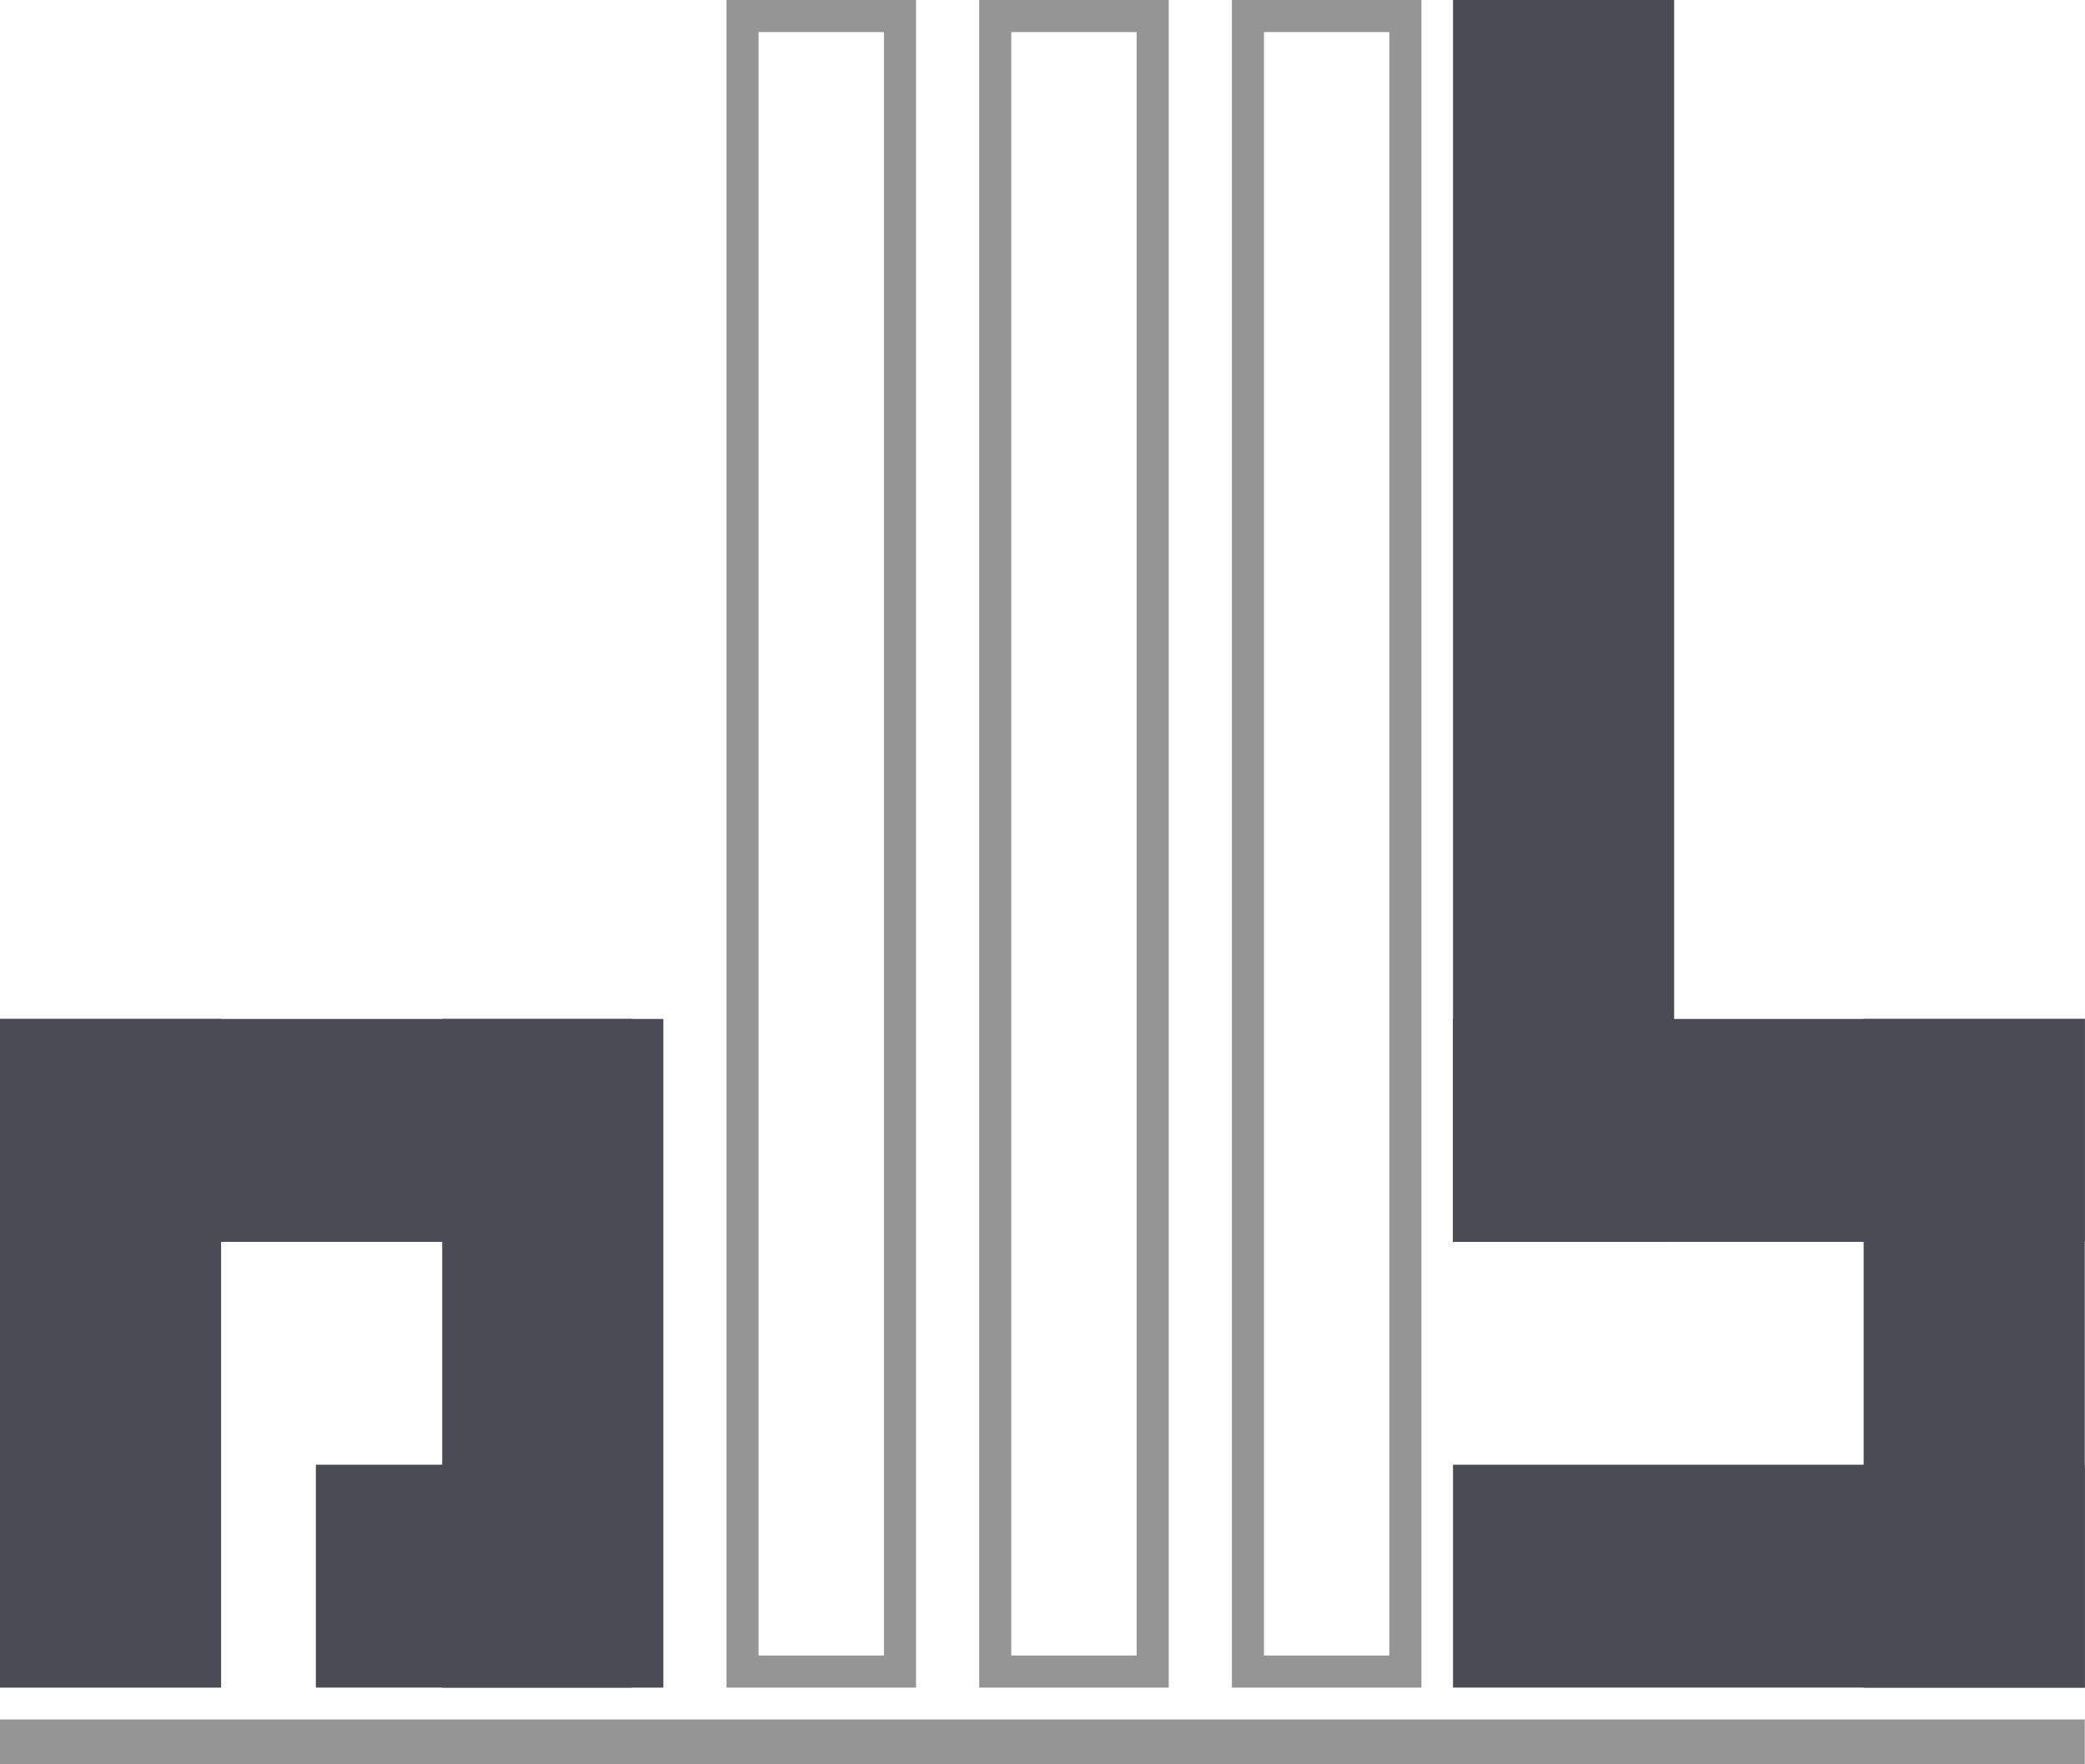
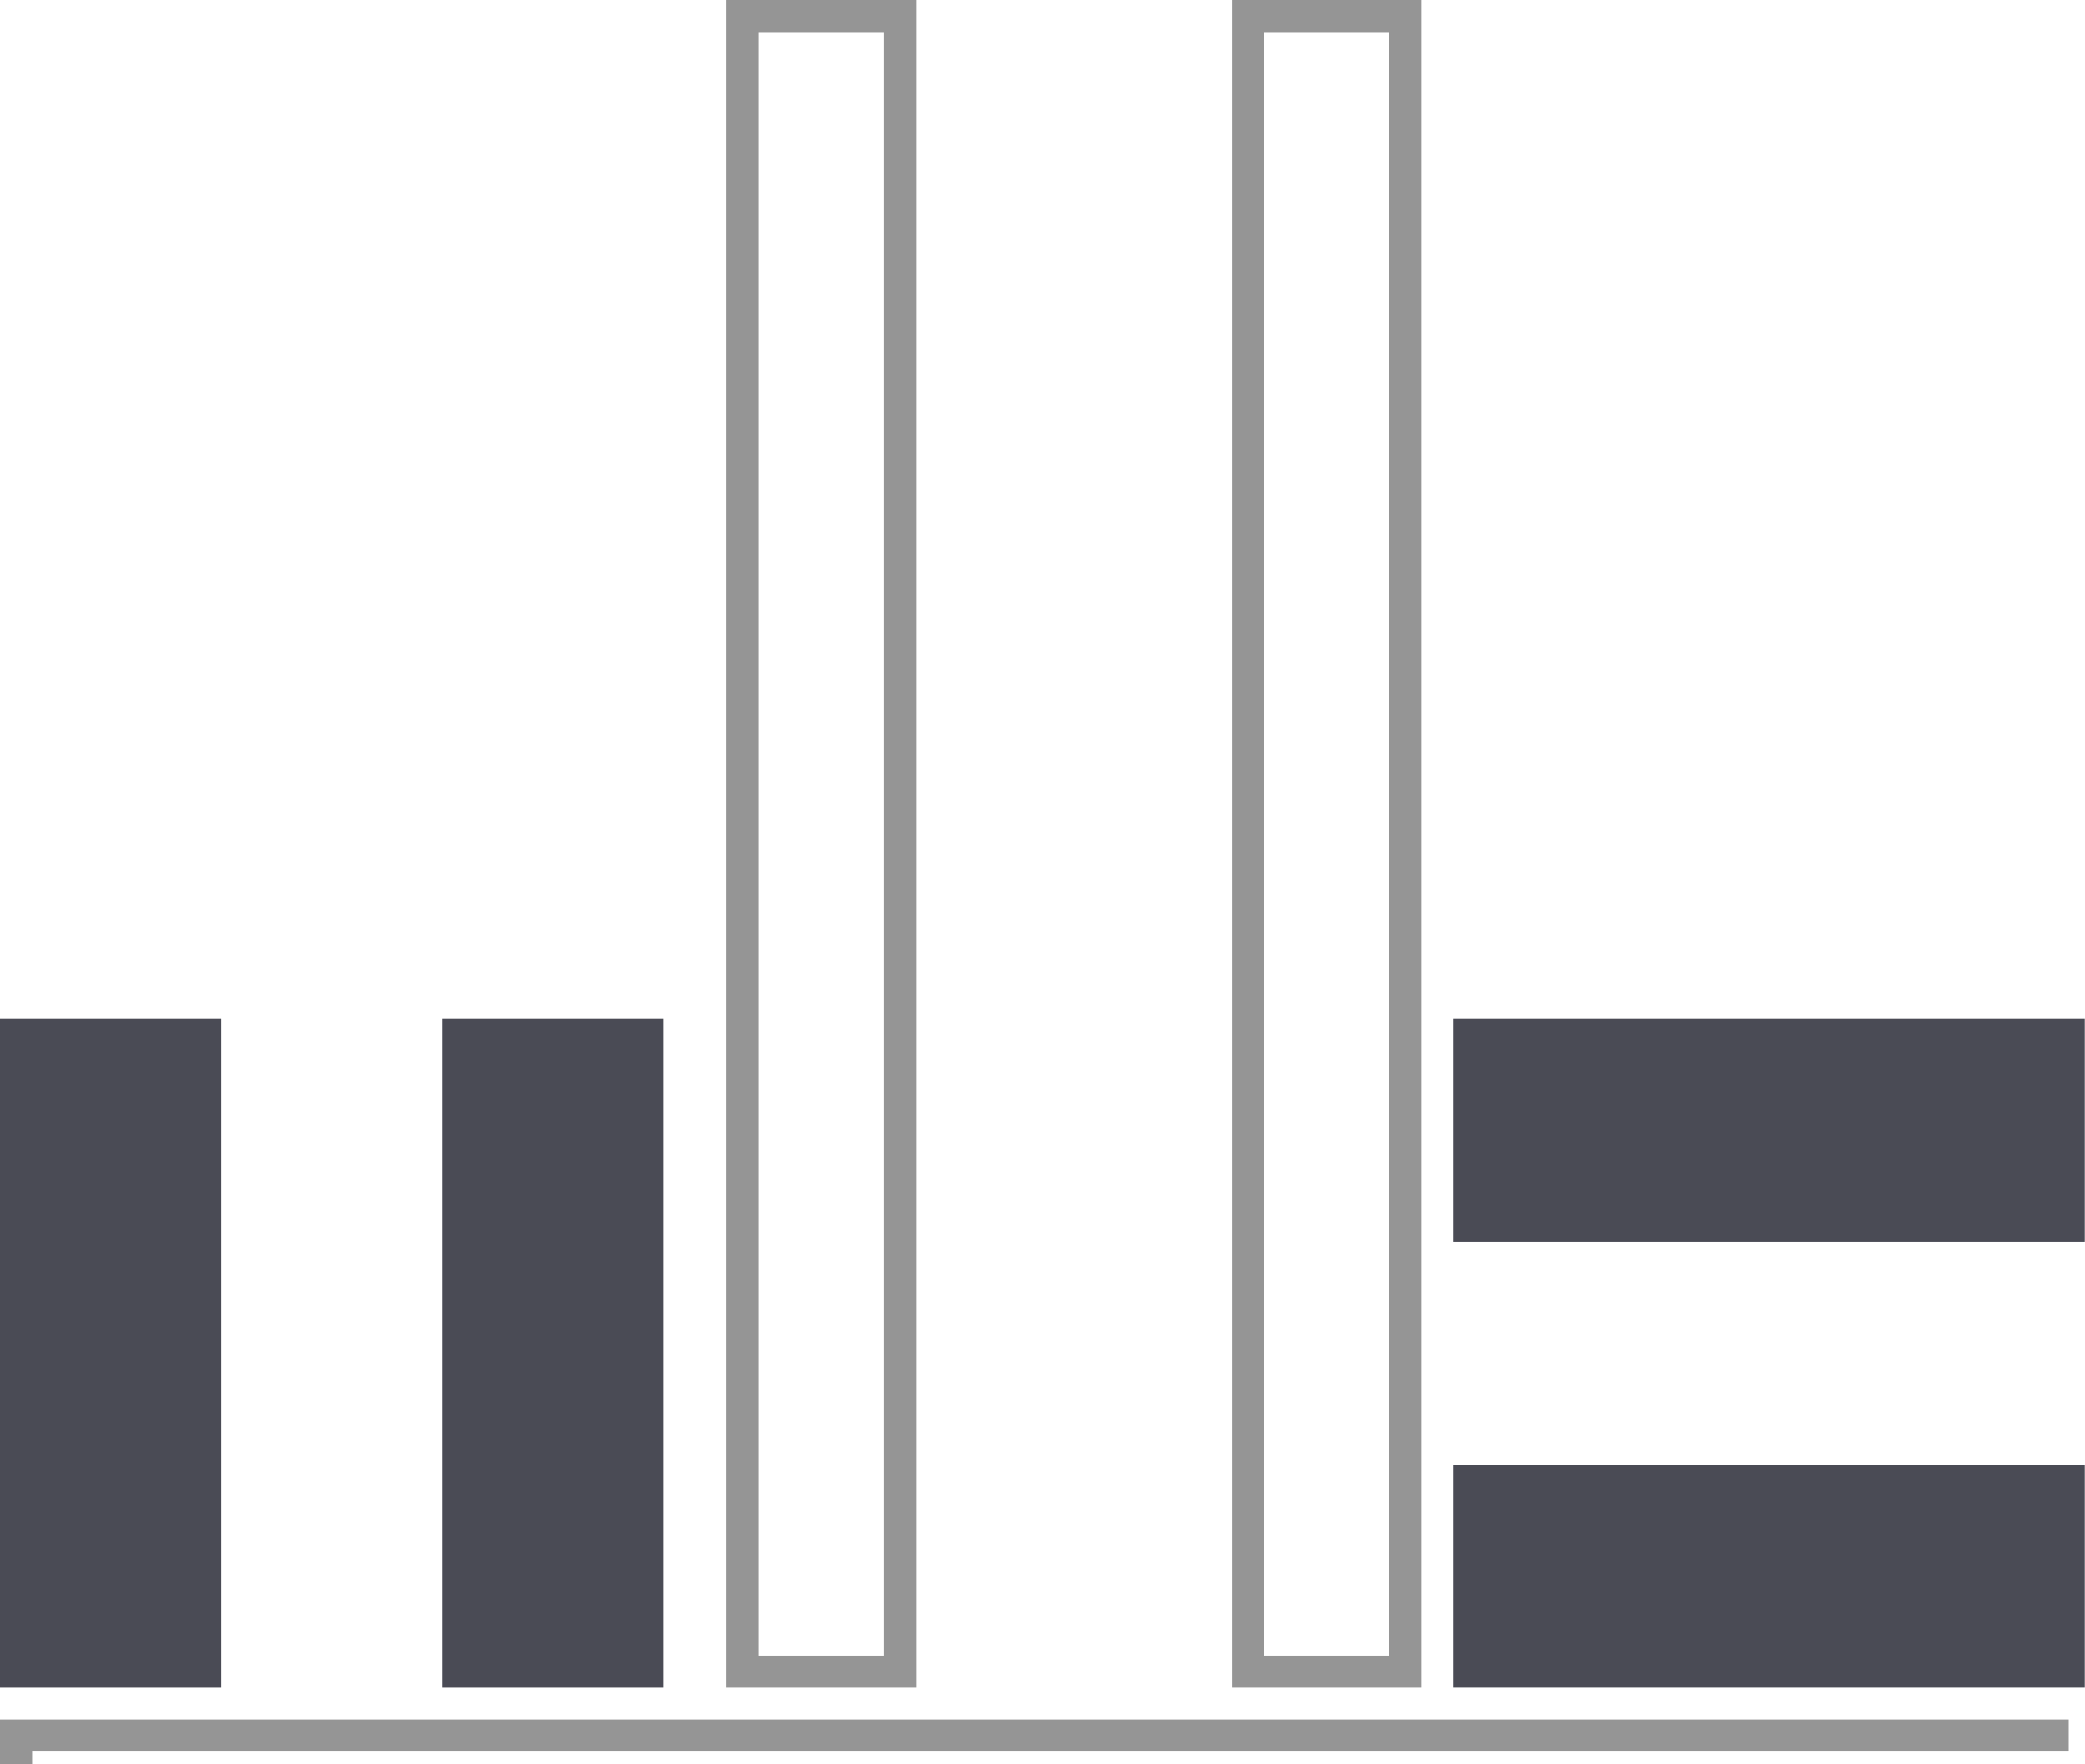
<svg xmlns="http://www.w3.org/2000/svg" width="1637" height="1385" viewBox="0 0 1637 1385" fill="none">
-   <path d="M1314.41 0H1140.81V974.948H1314.41V0Z" fill="#4A4B55" />
-   <path d="M1636.82 799.963H1463.22V1324.94H1636.82V799.963Z" fill="#4A4B55" />
  <path d="M520.805 799.963H347.203V1324.94H520.805V799.963Z" fill="#4A4B55" />
  <path d="M173.602 799.963H0V1324.94H173.602V799.963Z" fill="#4A4B55" />
  <path fill-rule="evenodd" clip-rule="evenodd" d="M1636.82 799.963V974.954L1140.81 974.954V799.963L1636.82 799.963Z" fill="#4A4B55" />
-   <path fill-rule="evenodd" clip-rule="evenodd" d="M496.007 799.963L496.007 974.954L0.002 974.954L0.002 799.963L496.007 799.963Z" fill="#4A4B55" />
-   <path fill-rule="evenodd" clip-rule="evenodd" d="M496.004 1149.93L496.004 1324.92H248.001L248.001 1149.93H496.004Z" fill="#4A4B55" />
  <path fill-rule="evenodd" clip-rule="evenodd" d="M1636.82 1149.93V1324.92H1140.81V1149.93H1636.82Z" fill="#4A4B55" />
  <path d="M706.615 12.593H582.996V1312.34H706.615V12.593Z" stroke="#959595" stroke-width="25.182" />
-   <path d="M905.019 12.593H781.399V1312.34H905.019V12.593Z" stroke="#959595" stroke-width="25.182" />
  <path d="M1103.42 12.593H979.8V1312.34H1103.42V12.593Z" stroke="#959595" stroke-width="25.182" />
-   <path d="M1624.23 1362.53H12.591V1387.71H1624.23V1362.53Z" stroke="#959595" stroke-width="25.182" />
+   <path d="M1624.23 1362.53H12.591V1387.71V1362.53Z" stroke="#959595" stroke-width="25.182" />
</svg>